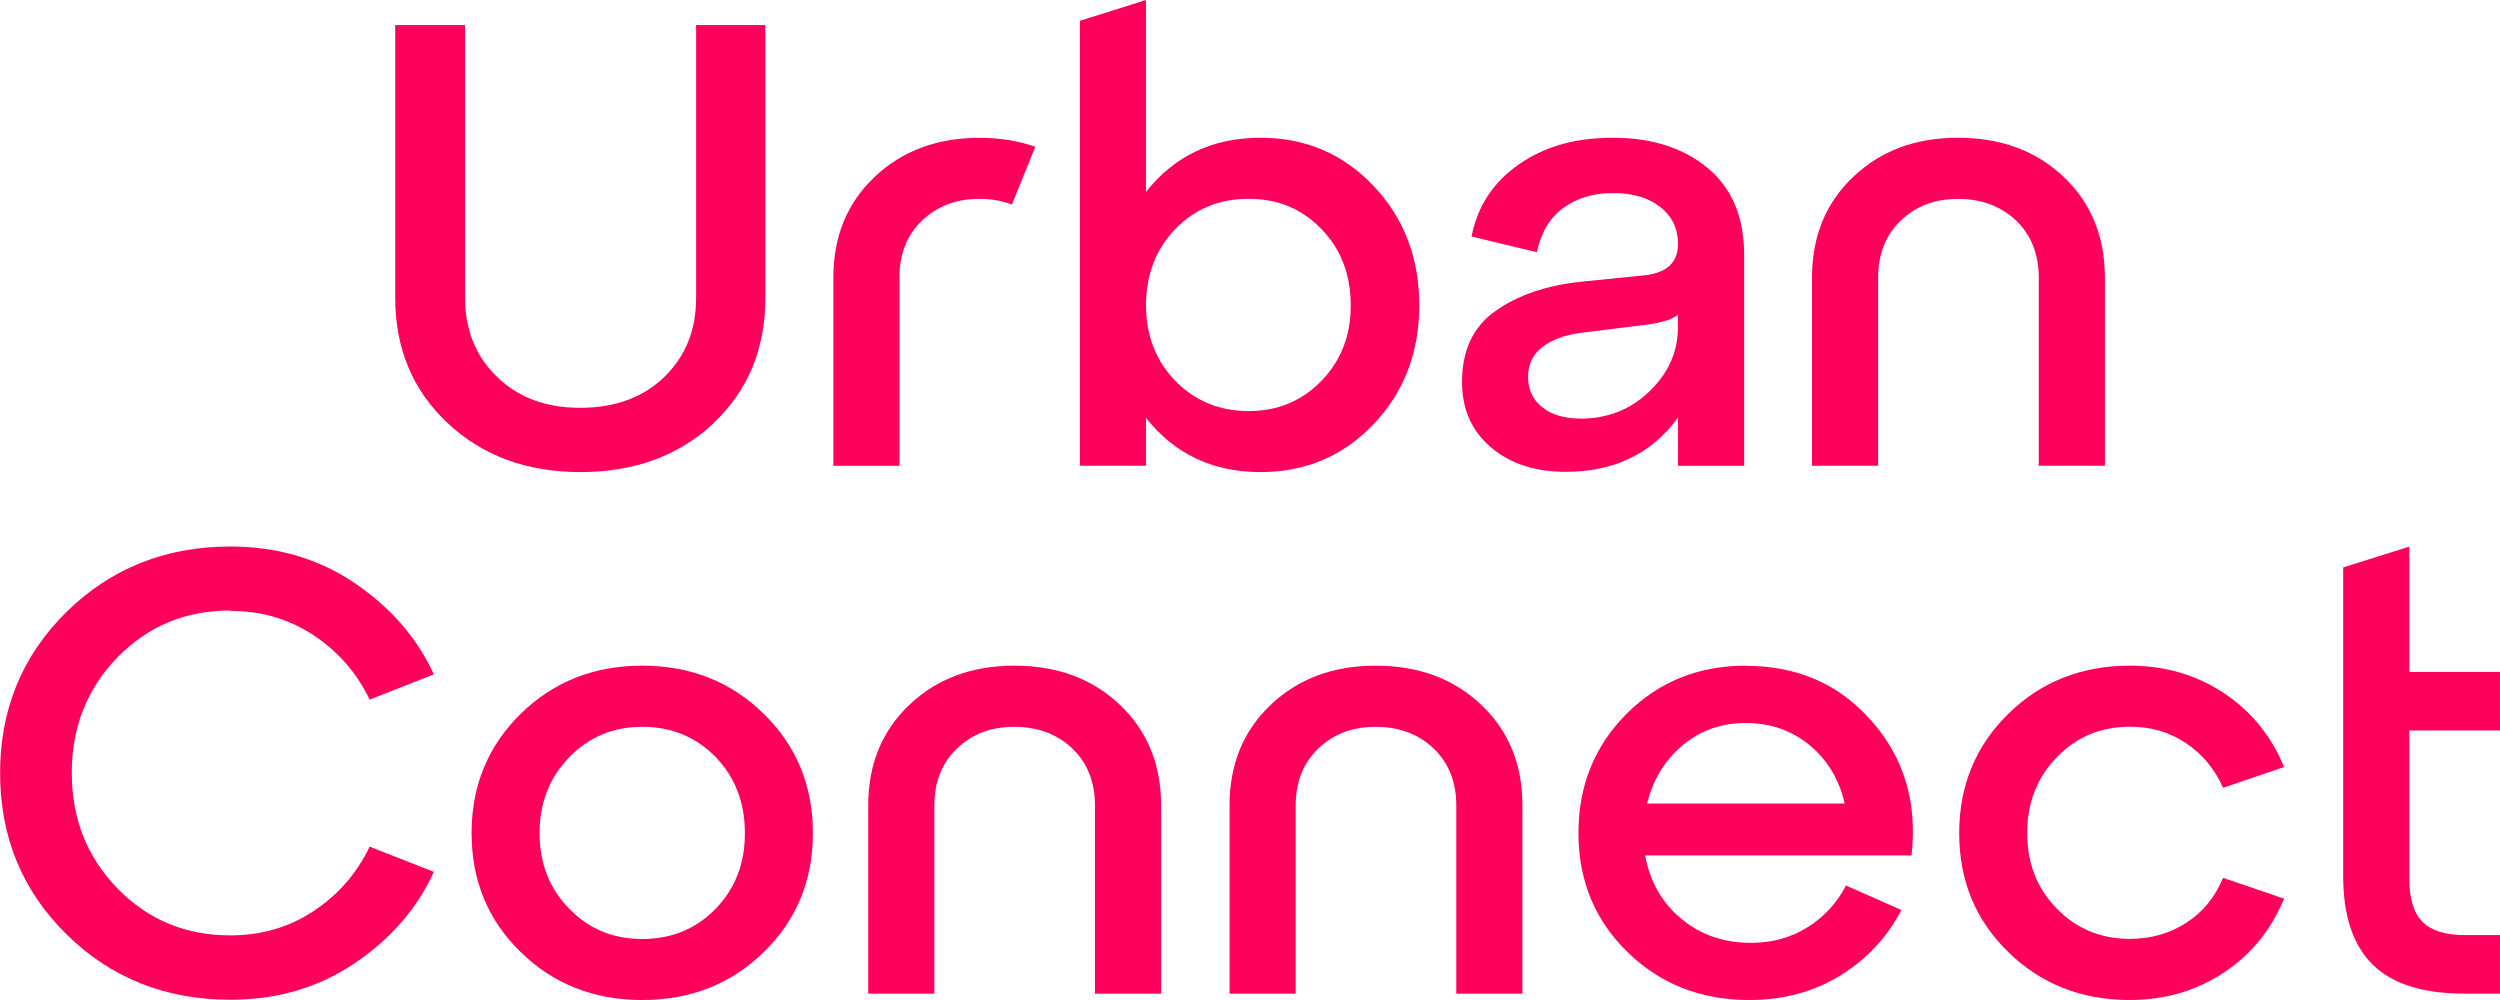
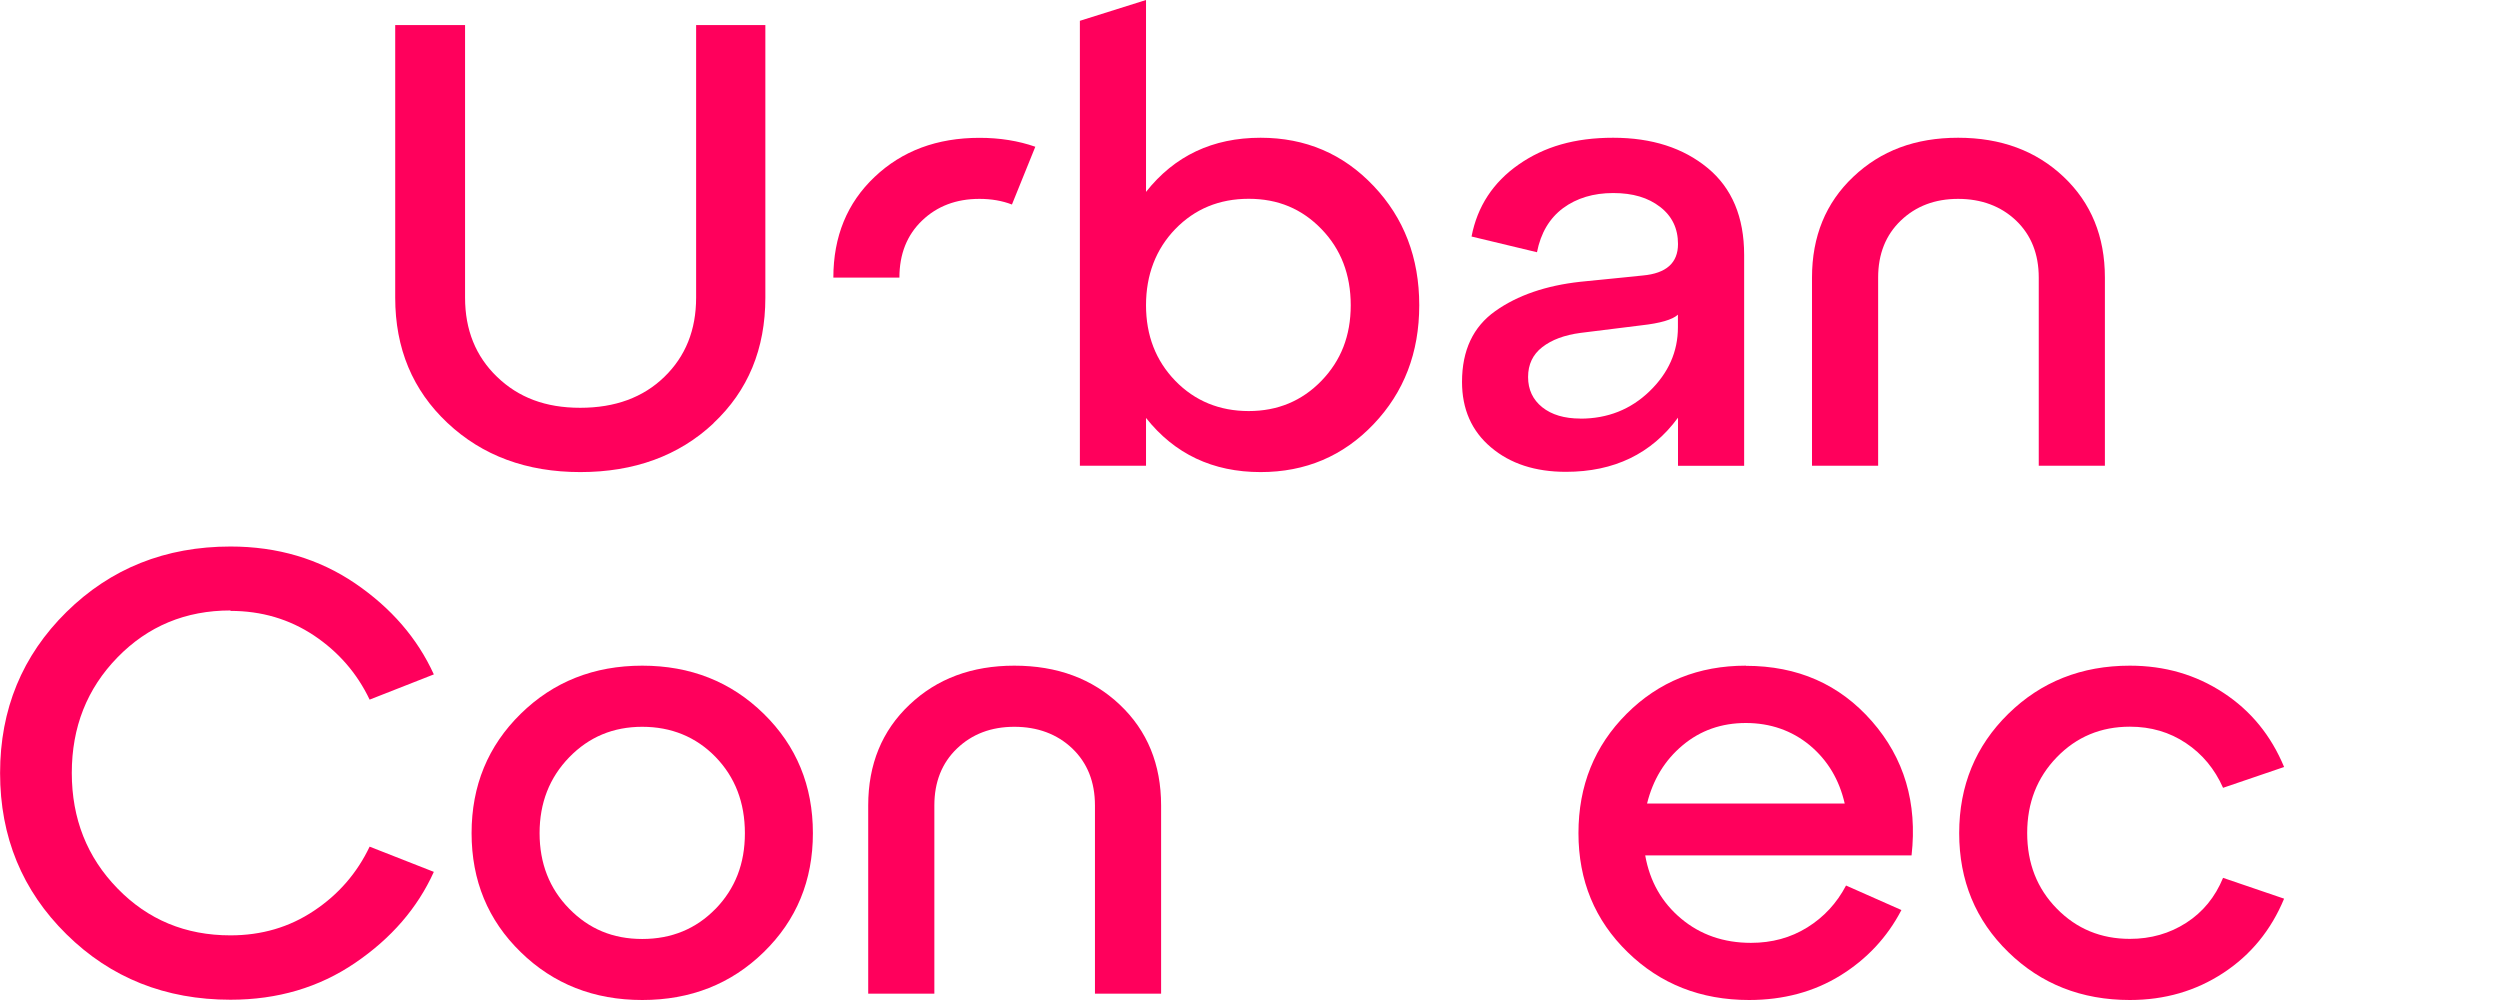
<svg xmlns="http://www.w3.org/2000/svg" width="120" height="48" viewBox="0 0 120 48" fill="none">
  <g clip-path="url(#clip0_2418_1492)">
    <path d="M11.062 29.323C12.552 29.323 13.885 29.717 15.066 30.5C16.243 31.287 17.137 32.312 17.742 33.582L20.824 32.371C20.036 30.64 18.779 29.184 17.048 28.003C15.316 26.826 13.322 26.233 11.066 26.233C7.942 26.233 5.317 27.283 3.192 29.374C1.066 31.47 0.004 34.047 0.004 37.108C0.004 40.169 1.066 42.751 3.192 44.846C5.317 46.942 7.942 47.987 11.066 47.987C13.322 47.987 15.316 47.399 17.048 46.218C18.779 45.041 20.041 43.585 20.824 41.849L17.742 40.639C17.137 41.908 16.247 42.937 15.066 43.72C13.889 44.508 12.552 44.897 11.062 44.897C8.907 44.897 7.099 44.148 5.639 42.645C4.178 41.147 3.446 39.297 3.446 37.1C3.446 34.903 4.174 33.057 5.639 31.554C7.099 30.056 8.907 29.302 11.062 29.302V29.323Z" fill="#FF005C" />
    <path d="M30.827 31.952C28.512 31.952 26.564 32.722 24.994 34.263C23.423 35.804 22.636 37.713 22.636 39.991C22.636 42.268 23.423 44.173 24.994 45.701C26.564 47.234 28.508 48 30.827 48C33.147 48 35.09 47.234 36.661 45.701C38.232 44.169 39.019 42.268 39.019 39.991C39.019 37.713 38.232 35.804 36.661 34.263C35.09 32.722 33.143 31.952 30.827 31.952ZM34.35 43.619C33.414 44.584 32.237 45.071 30.827 45.071C29.418 45.071 28.27 44.588 27.322 43.619C26.374 42.654 25.9 41.443 25.9 39.991C25.9 38.539 26.374 37.328 27.322 36.35C28.27 35.372 29.439 34.886 30.827 34.886C32.216 34.886 33.41 35.368 34.35 36.338C35.285 37.303 35.755 38.522 35.755 39.995C35.755 41.468 35.285 42.654 34.35 43.623V43.619Z" fill="#FF005C" />
-     <path d="M66.032 31.952C63.996 31.952 62.32 32.574 60.999 33.827C59.678 35.076 59.018 36.689 59.018 38.662V47.695H62.193V38.662C62.193 37.531 62.557 36.621 63.281 35.927C64.004 35.233 64.923 34.886 66.032 34.886C67.141 34.886 68.085 35.233 68.814 35.927C69.538 36.621 69.902 37.531 69.902 38.662V47.695H73.077V38.662C73.077 36.689 72.416 35.076 71.096 33.827C69.775 32.578 68.09 31.952 66.032 31.952Z" fill="#FF005C" />
    <path d="M48.689 31.952C46.652 31.952 44.976 32.574 43.655 33.827C42.334 35.076 41.674 36.689 41.674 38.662V47.695H44.849V38.662C44.849 37.531 45.213 36.621 45.937 35.927C46.661 35.233 47.579 34.886 48.689 34.886C49.798 34.886 50.742 35.233 51.47 35.927C52.194 36.621 52.558 37.531 52.558 38.662V47.695H55.733V38.662C55.733 36.689 55.072 35.076 53.752 33.827C52.431 32.578 50.746 31.952 48.689 31.952Z" fill="#FF005C" />
    <path d="M83.805 31.952C81.527 31.952 79.618 32.722 78.077 34.263C76.536 35.804 75.766 37.713 75.766 39.991C75.766 42.268 76.553 44.173 78.124 45.701C79.694 47.234 81.637 48 83.957 48C85.608 48 87.069 47.606 88.339 46.823C89.609 46.036 90.587 44.99 91.268 43.682L88.61 42.505C88.165 43.352 87.547 44.021 86.751 44.516C85.955 45.011 85.054 45.257 84.046 45.257C82.738 45.257 81.616 44.867 80.693 44.093C79.766 43.318 79.19 42.306 78.97 41.058H91.755C92.039 38.539 91.404 36.393 89.85 34.619C88.296 32.845 86.286 31.96 83.805 31.96V31.952ZM79.059 38.569C79.343 37.421 79.91 36.49 80.765 35.775C81.62 35.059 82.632 34.704 83.801 34.704C84.969 34.704 86.01 35.063 86.87 35.775C87.725 36.49 88.284 37.421 88.546 38.569H79.055H79.059Z" fill="#FF005C" />
    <path d="M102.237 34.881C103.244 34.881 104.142 35.144 104.925 35.669C105.713 36.194 106.305 36.909 106.707 37.815L109.637 36.816C109.01 35.305 108.041 34.115 106.72 33.252C105.399 32.384 103.905 31.952 102.233 31.952C99.917 31.952 97.97 32.722 96.399 34.263C94.828 35.804 94.041 37.713 94.041 39.991C94.041 42.268 94.828 44.173 96.399 45.701C97.97 47.234 99.913 48 102.233 48C103.905 48 105.399 47.568 106.72 46.7C108.041 45.833 109.01 44.647 109.637 43.136L106.707 42.137C106.326 43.064 105.734 43.784 104.938 44.296C104.142 44.808 103.24 45.066 102.233 45.066C100.844 45.066 99.676 44.584 98.727 43.614C97.779 42.649 97.305 41.439 97.305 39.987C97.305 38.535 97.779 37.324 98.727 36.346C99.676 35.368 100.844 34.881 102.233 34.881H102.237Z" fill="#FF005C" />
-     <path d="M119.999 35.063V32.252H115.648V26.237L112.473 27.236V42.044C112.473 43.957 112.947 45.38 113.895 46.307C114.843 47.234 116.312 47.695 118.306 47.695H119.999V44.884H118.306C117.379 44.884 116.706 44.673 116.283 44.249C115.859 43.826 115.648 43.14 115.648 42.196V35.063H119.999Z" fill="#FF005C" />
-     <path d="M43.172 13.322C43.172 12.191 43.536 11.281 44.26 10.587C44.983 9.893 45.902 9.546 47.011 9.546C47.583 9.546 48.103 9.635 48.573 9.817L49.695 7.044C48.882 6.76 47.993 6.616 47.015 6.616C44.979 6.616 43.303 7.239 41.982 8.492C40.661 9.741 40.001 11.353 40.001 13.326V22.36H43.176V13.322H43.172Z" fill="#FF005C" />
+     <path d="M43.172 13.322C43.172 12.191 43.536 11.281 44.26 10.587C44.983 9.893 45.902 9.546 47.011 9.546C47.583 9.546 48.103 9.635 48.573 9.817L49.695 7.044C48.882 6.76 47.993 6.616 47.015 6.616C44.979 6.616 43.303 7.239 41.982 8.492C40.661 9.741 40.001 11.353 40.001 13.326H43.176V13.322H43.172Z" fill="#FF005C" />
    <path d="M34.244 20.315C35.908 18.753 36.737 16.747 36.737 14.287V1.202H33.414V14.287C33.414 15.841 32.906 17.106 31.886 18.093C30.87 19.079 29.524 19.574 27.851 19.574C26.179 19.574 24.888 19.079 23.863 18.093C22.835 17.106 22.323 15.836 22.323 14.287V1.202H18.97V14.287C18.97 16.725 19.804 18.728 21.48 20.302C23.152 21.873 25.277 22.66 27.856 22.66C30.434 22.66 32.584 21.881 34.248 20.319L34.244 20.315Z" fill="#FF005C" />
    <path d="M80.544 20.061V22.36H83.719V12.234C83.719 10.422 83.135 9.029 81.967 8.064C80.798 7.099 79.287 6.612 77.433 6.612C75.579 6.612 74.126 7.04 72.899 7.895C71.671 8.75 70.913 9.906 70.634 11.353L73.775 12.107C73.957 11.18 74.376 10.477 75.028 9.99C75.684 9.508 76.484 9.266 77.433 9.266C78.381 9.266 79.109 9.487 79.685 9.931C80.261 10.376 80.544 10.968 80.544 11.713C80.544 12.619 79.981 13.123 78.851 13.224L75.858 13.525C74.207 13.707 72.844 14.173 71.777 14.93C70.71 15.684 70.177 16.818 70.177 18.33C70.177 19.638 70.638 20.688 71.565 21.471C72.492 22.258 73.691 22.648 75.164 22.648C77.479 22.648 79.274 21.78 80.544 20.048V20.061ZM75.858 20.091C75.092 20.091 74.482 19.909 74.029 19.549C73.576 19.185 73.348 18.702 73.348 18.097C73.348 17.491 73.576 17.013 74.029 16.662C74.482 16.31 75.092 16.082 75.858 15.98L78.787 15.616C79.693 15.515 80.278 15.345 80.54 15.104V15.709C80.54 16.878 80.087 17.902 79.181 18.778C78.275 19.655 77.166 20.095 75.858 20.095V20.091Z" fill="#FF005C" />
    <path d="M97.86 13.322V22.355H101.035V13.322C101.035 11.349 100.374 9.736 99.053 8.487C97.733 7.239 96.048 6.612 93.99 6.612C91.933 6.612 90.278 7.234 88.957 8.487C87.636 9.736 86.976 11.349 86.976 13.322V22.355H90.151V13.322C90.151 12.191 90.515 11.281 91.239 10.587C91.963 9.893 92.881 9.546 93.99 9.546C95.1 9.546 96.043 9.893 96.772 10.587C97.496 11.281 97.86 12.191 97.86 13.322Z" fill="#FF005C" />
    <path d="M55.009 20.061C56.381 21.792 58.214 22.66 60.508 22.66C62.663 22.66 64.471 21.894 65.931 20.362C67.392 18.829 68.124 16.928 68.124 14.651C68.124 12.374 67.392 10.464 65.931 8.924C64.471 7.383 62.663 6.612 60.508 6.612C58.209 6.612 56.376 7.48 55.009 9.211V0L51.834 0.999V22.355H55.009V20.057V20.061ZM56.414 10.994C57.35 10.028 58.527 9.542 59.937 9.542C61.346 9.542 62.489 10.024 63.429 10.994C64.365 11.959 64.835 13.178 64.835 14.651C64.835 16.124 64.365 17.309 63.429 18.279C62.494 19.244 61.33 19.731 59.937 19.731C58.544 19.731 57.354 19.248 56.414 18.279C55.479 17.314 55.009 16.103 55.009 14.651C55.009 13.199 55.479 11.963 56.414 10.994Z" fill="#FF005C" />
  </g>
  <defs>
    <clipPath id="clip0_2418_1492">
      <rect width="120" height="48" fill="white" />
    </clipPath>
  </defs>
</svg>